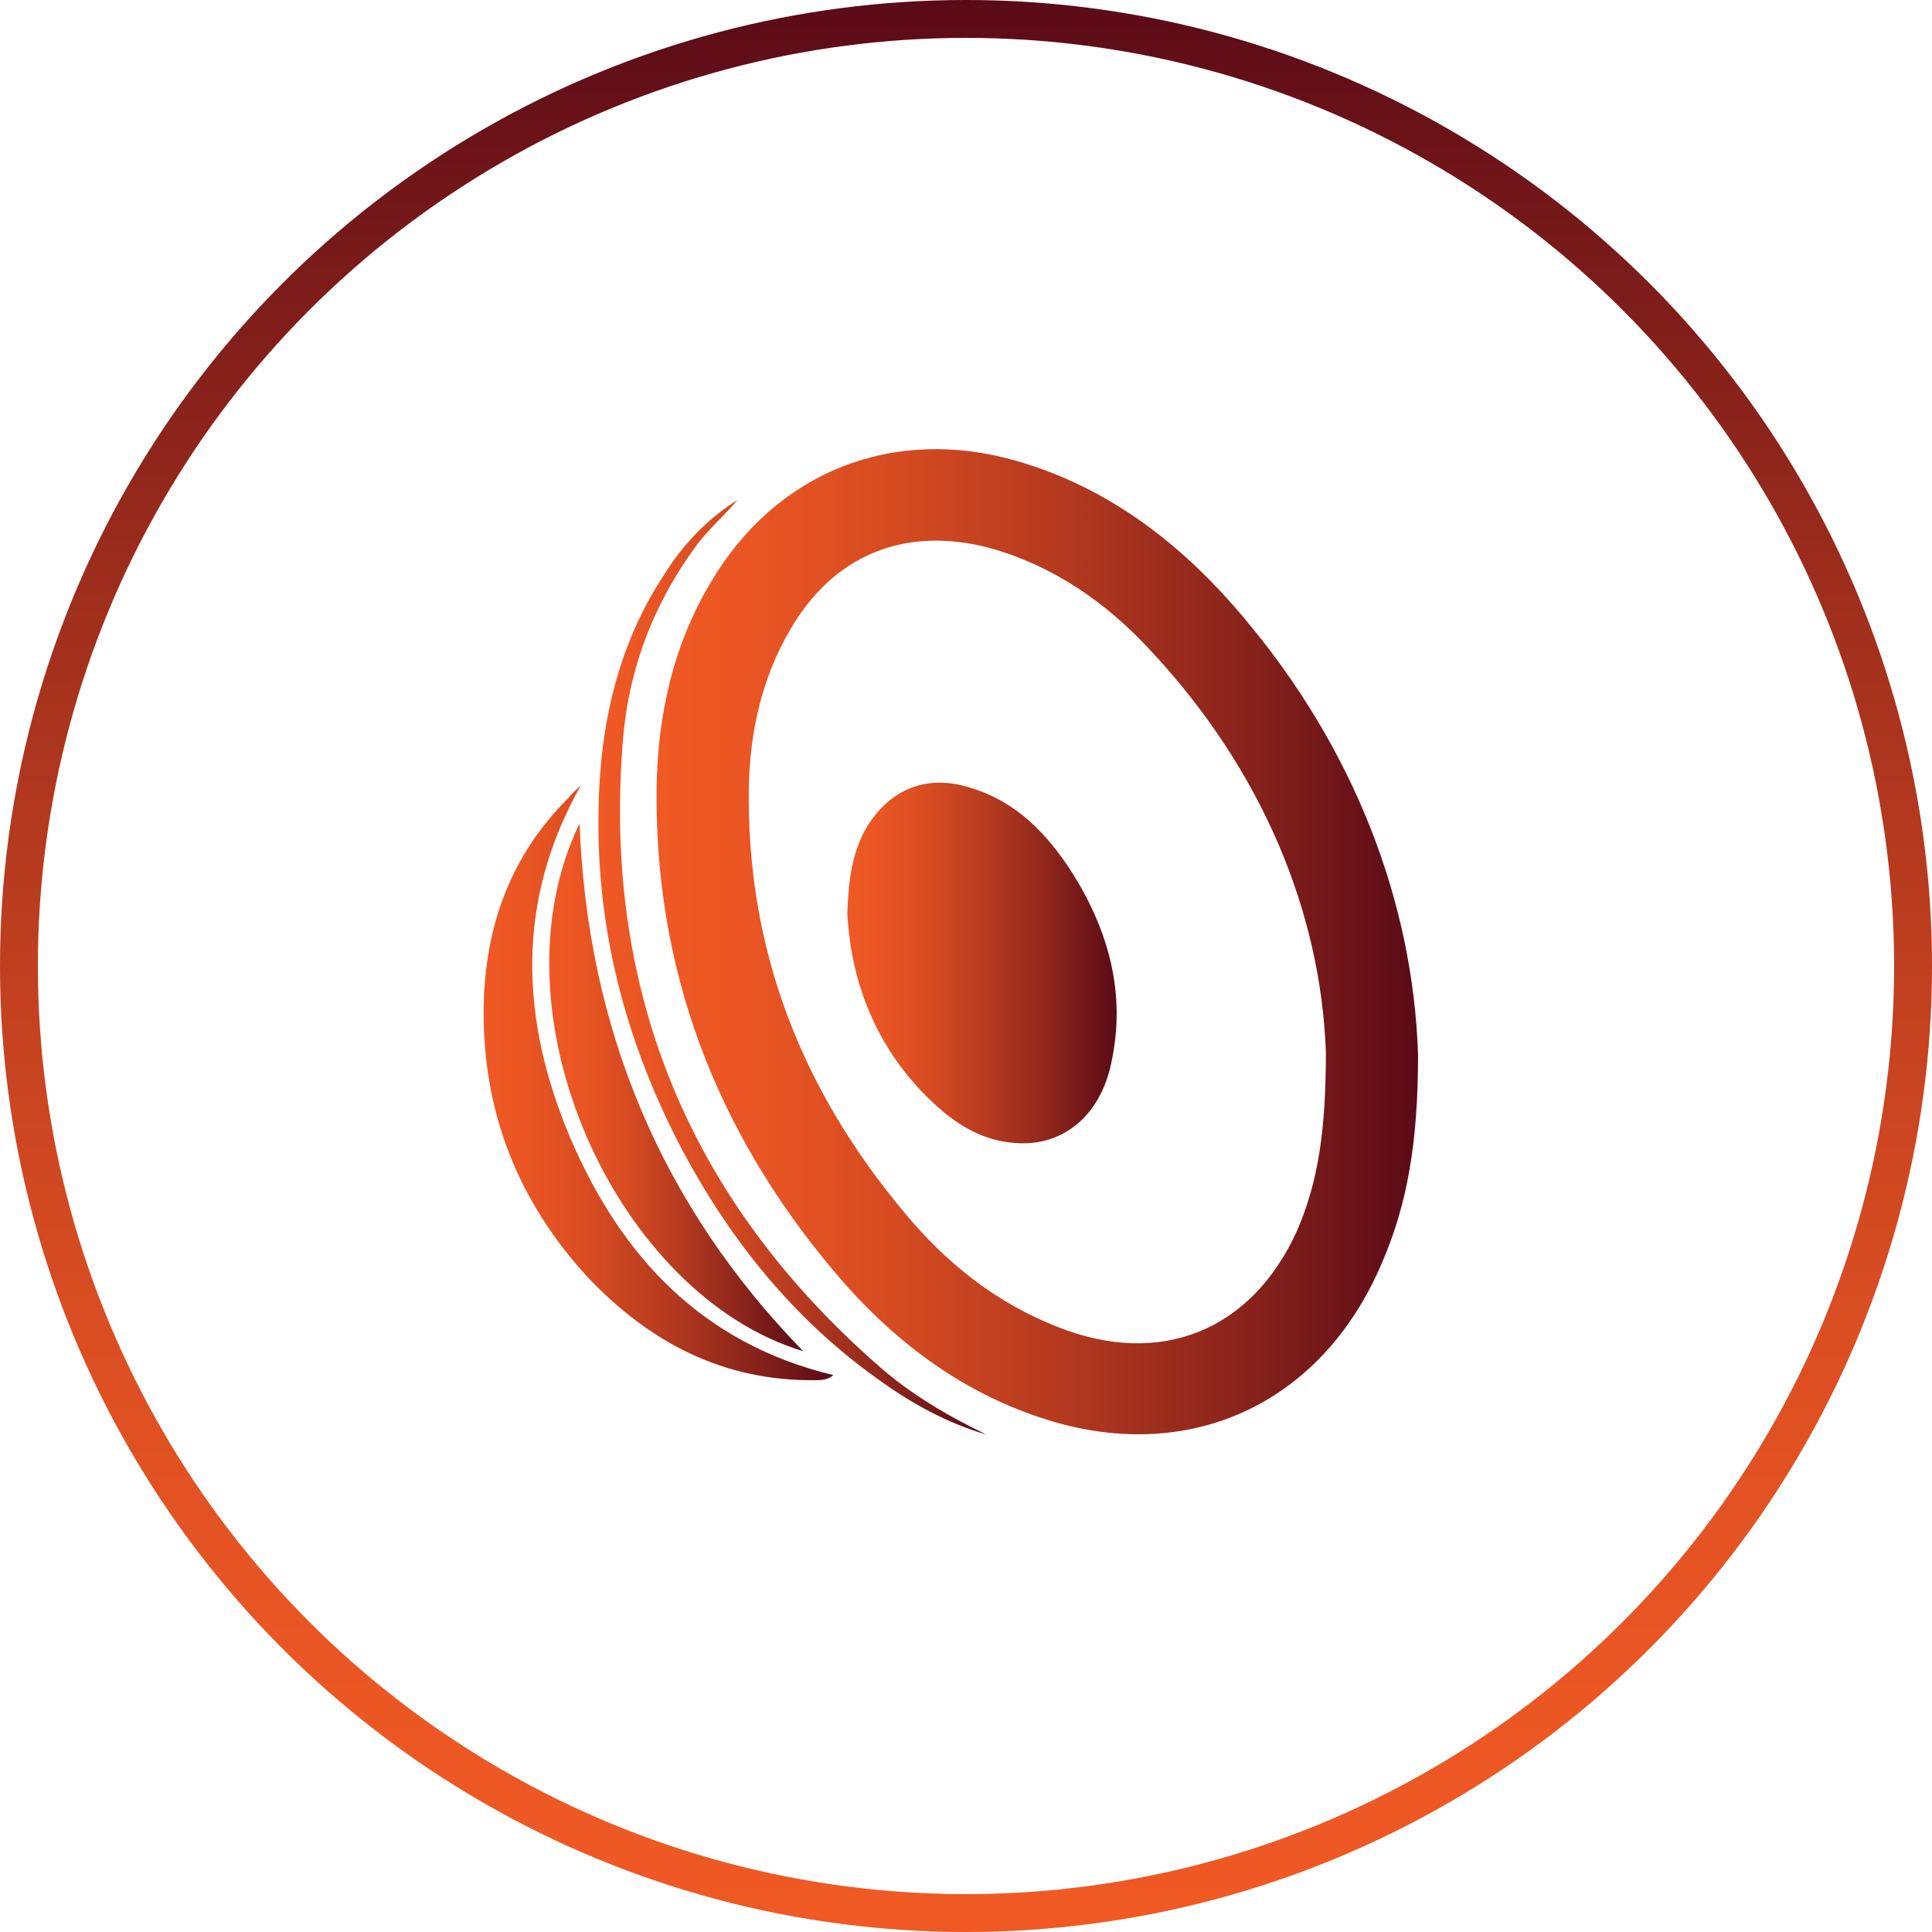
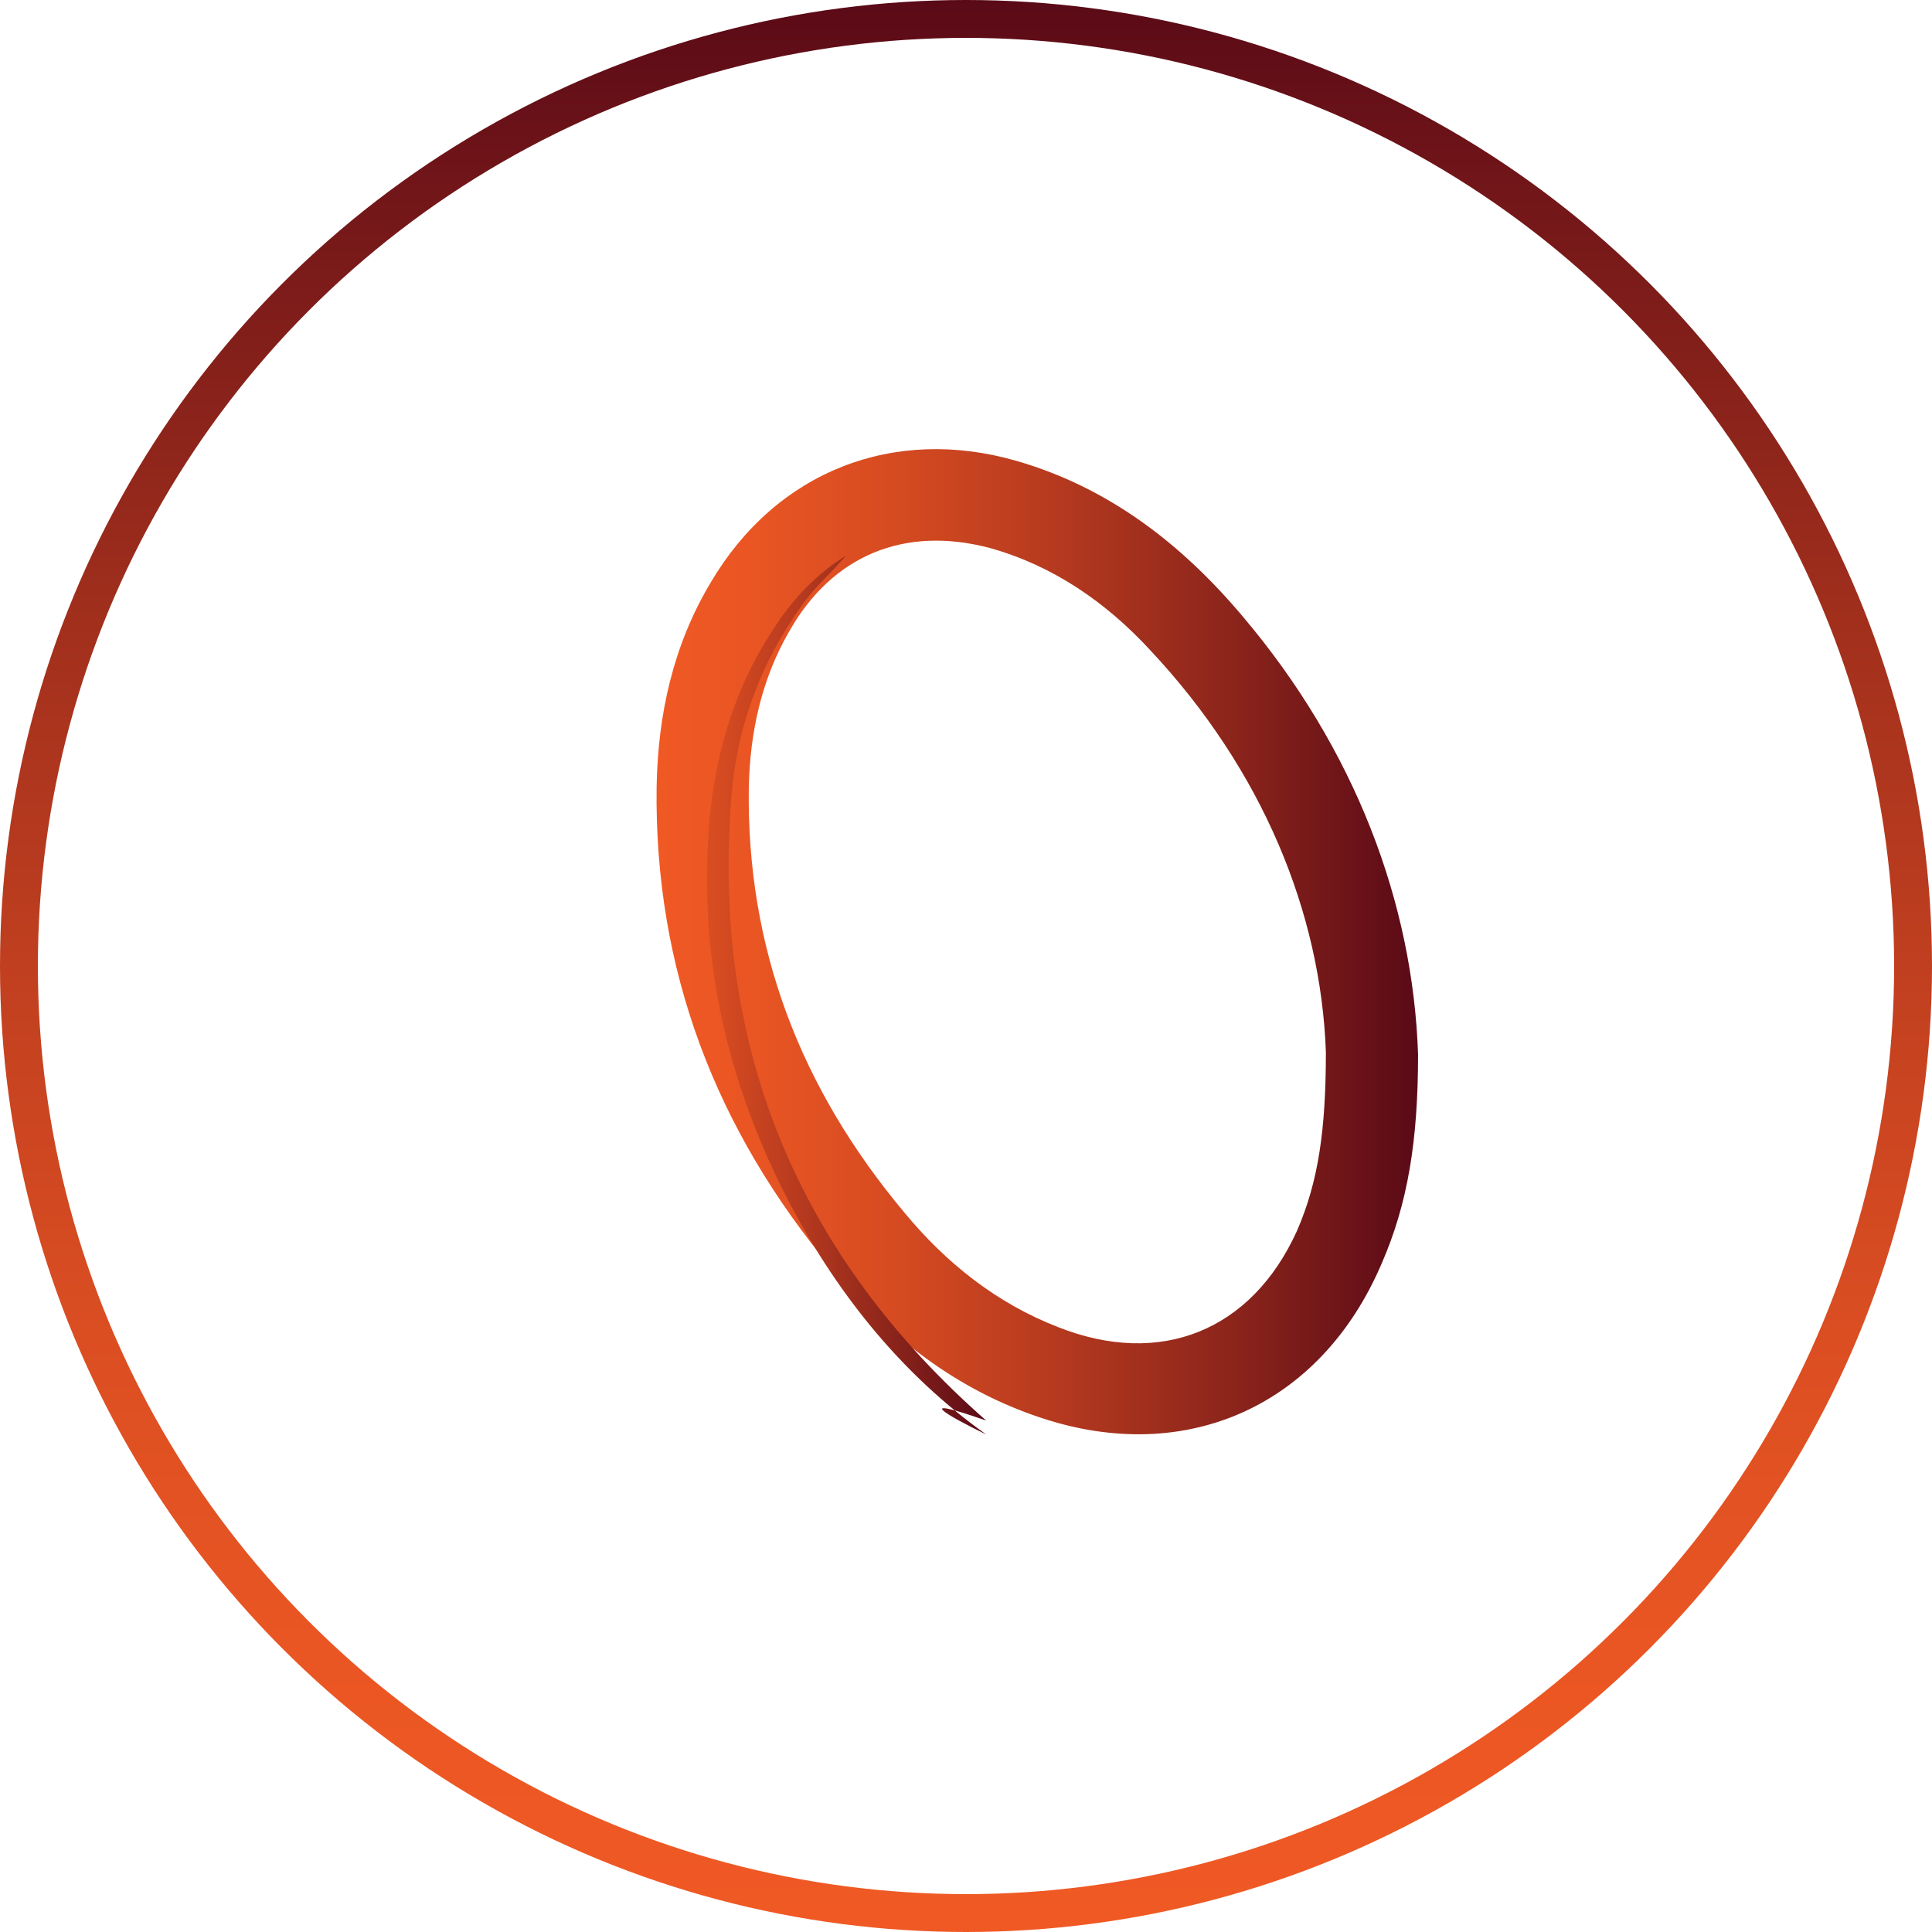
<svg xmlns="http://www.w3.org/2000/svg" id="Layer_1" x="0px" y="0px" viewBox="0 0 153 153" style="enable-background:new 0 0 153 153;" xml:space="preserve">
  <style type="text/css">	.st0{fill:none;stroke:url(#SVGID_1_);stroke-width:3;stroke-miterlimit:10;}	.st1{fill:url(#SVGID_2_);}	.st2{fill:url(#SVGID_3_);}	.st3{fill:url(#SVGID_4_);}	.st4{fill:url(#SVGID_5_);}	.st5{fill:url(#SVGID_6_);}</style>
  <g id="Layer_2">
    <g id="Layer_2-2">
      <g id="Layer_3">
        <linearGradient id="SVGID_1_" gradientUnits="userSpaceOnUse" x1="-1149.01" y1="536.896" x2="-996.01" y2="536.896" gradientTransform="matrix(0 -1 1 0 -460.396 -996.01)">
          <stop offset="0" style="stop-color:#F05924" />
          <stop offset="0.14" style="stop-color:#EA5623" />
          <stop offset="0.31" style="stop-color:#DB4E22" />
          <stop offset="0.49" style="stop-color:#C24020" />
          <stop offset="0.69" style="stop-color:#9F2E1C" />
          <stop offset="0.9" style="stop-color:#721619" />
          <stop offset="1" style="stop-color:#5A0A17" />
        </linearGradient>
        <circle class="st0" cx="76.5" cy="76.5" r="75" />
      </g>
    </g>
  </g>
  <g>
    <linearGradient id="SVGID_2_" gradientUnits="userSpaceOnUse" x1="52.041" y1="74.545" x2="112.25" y2="74.545">
      <stop offset="0" style="stop-color:#F05924" />
      <stop offset="0.13" style="stop-color:#E95523" />
      <stop offset="0.31" style="stop-color:#D64B21" />
      <stop offset="0.52" style="stop-color:#B63A1F" />
      <stop offset="0.76" style="stop-color:#8B241B" />
      <stop offset="1" style="stop-color:#5A0A17" />
    </linearGradient>
    <path class="st1" d="M112.3,83.5c0,6.8-0.8,11.8-2.9,16.6c-4.8,11.2-15.4,16-26.9,12.2c-6.7-2.2-12.1-6.4-16.6-11.8  C56.7,89.5,51.8,76.8,52,62.3c0.1-5.7,1.3-11.2,4.3-16.2c5.2-8.8,14.5-12.4,24.2-9.6c7.3,2.1,13.1,6.6,17.9,12.3  C107.3,59.3,111.9,71.5,112.3,83.5z M105,83.3c-0.4-11-5-22.3-13.9-31.8c-3.5-3.8-7.7-6.7-12.7-8.1C71.6,41.6,65.9,44,62.5,50  c-2.2,3.8-3.1,8-3.2,12.3C59.1,75.1,63.4,86.2,71.6,96c3.3,4,7.3,7.2,12.2,9.1c8.1,3.2,15.3,0.3,18.9-7.6  C104.4,93.6,105,89.5,105,83.3z" />
    <linearGradient id="SVGID_3_" gradientUnits="userSpaceOnUse" x1="38.311" y1="85.693" x2="65.998" y2="85.693">
      <stop offset="0" style="stop-color:#F05924" />
      <stop offset="0.13" style="stop-color:#E95523" />
      <stop offset="0.31" style="stop-color:#D64B21" />
      <stop offset="0.52" style="stop-color:#B63A1F" />
      <stop offset="0.76" style="stop-color:#8B241B" />
      <stop offset="1" style="stop-color:#5A0A17" />
    </linearGradient>
-     <path class="st2" d="M46,62.2c-5.2,9.2-4.8,18.6-0.8,28c4,9.3,10.4,16.2,20.8,18.7c-0.5,0.4-1,0.4-1.4,0.4  c-7.3,0.1-13.2-3-18.1-8.2c-5.5-6-8.3-13.1-8.2-21.3c0.1-6.4,2.1-12,6.7-16.6C45.3,62.8,45.7,62.5,46,62.2z" />
    <linearGradient id="SVGID_4_" gradientUnits="userSpaceOnUse" x1="43.498" y1="86.115" x2="63.581" y2="86.115">
      <stop offset="0" style="stop-color:#F05924" />
      <stop offset="0.13" style="stop-color:#E95523" />
      <stop offset="0.31" style="stop-color:#D64B21" />
      <stop offset="0.52" style="stop-color:#B63A1F" />
      <stop offset="0.76" style="stop-color:#8B241B" />
      <stop offset="1" style="stop-color:#5A0A17" />
    </linearGradient>
-     <path class="st3" d="M45.9,65.2c0.6,16.3,6.5,30.3,17.7,41.8C48.9,102.6,38.6,80.3,45.9,65.2z" />
    <linearGradient id="SVGID_5_" gradientUnits="userSpaceOnUse" x1="47.415" y1="76.589" x2="78.133" y2="76.589">
      <stop offset="0" style="stop-color:#F05924" />
      <stop offset="0.13" style="stop-color:#E95523" />
      <stop offset="0.31" style="stop-color:#D64B21" />
      <stop offset="0.52" style="stop-color:#B63A1F" />
      <stop offset="0.76" style="stop-color:#8B241B" />
      <stop offset="1" style="stop-color:#5A0A17" />
    </linearGradient>
-     <path class="st4" d="M78.1,113.6c-3.1-0.9-6-2.5-8.6-4.4c-6.6-4.7-11.6-10.9-15.4-18c-4.5-8.5-6.9-17.5-6.7-27.1  c0.1-6.6,1.5-13,5.2-18.6c1.5-2.4,3.4-4.4,5.8-5.9c-1.1,1.3-2.4,2.4-3.4,3.8c-3.4,4.7-5.3,9.9-5.7,15.6  c-1.5,19.7,5.4,36.1,20.2,49.1C72.1,110.4,75,112.1,78.1,113.6z" />
+     <path class="st4" d="M78.1,113.6c-6.6-4.7-11.6-10.9-15.4-18c-4.5-8.5-6.9-17.5-6.7-27.1  c0.1-6.6,1.5-13,5.2-18.6c1.5-2.4,3.4-4.4,5.8-5.9c-1.1,1.3-2.4,2.4-3.4,3.8c-3.4,4.7-5.3,9.9-5.7,15.6  c-1.5,19.7,5.4,36.1,20.2,49.1C72.1,110.4,75,112.1,78.1,113.6z" />
    <linearGradient id="SVGID_6_" gradientUnits="userSpaceOnUse" x1="67.084" y1="76.171" x2="88.478" y2="76.171">
      <stop offset="0" style="stop-color:#F05924" />
      <stop offset="0.13" style="stop-color:#E95523" />
      <stop offset="0.31" style="stop-color:#D64B21" />
      <stop offset="0.52" style="stop-color:#B63A1F" />
      <stop offset="0.76" style="stop-color:#8B241B" />
      <stop offset="1" style="stop-color:#5A0A17" />
    </linearGradient>
-     <path class="st5" d="M67.1,72.3c0.1-2.7,0.4-4.9,1.6-6.9c1.9-3,4.8-4.1,8.2-3c3.6,1.1,6,3.6,8,6.7c2.9,4.6,4.3,9.6,3.1,15.1  c-0.9,4.3-4,6.7-7.8,6.3c-2.3-0.2-4.2-1.3-5.9-2.8C69.6,83.5,67.4,78.1,67.1,72.3z" />
  </g>
</svg>